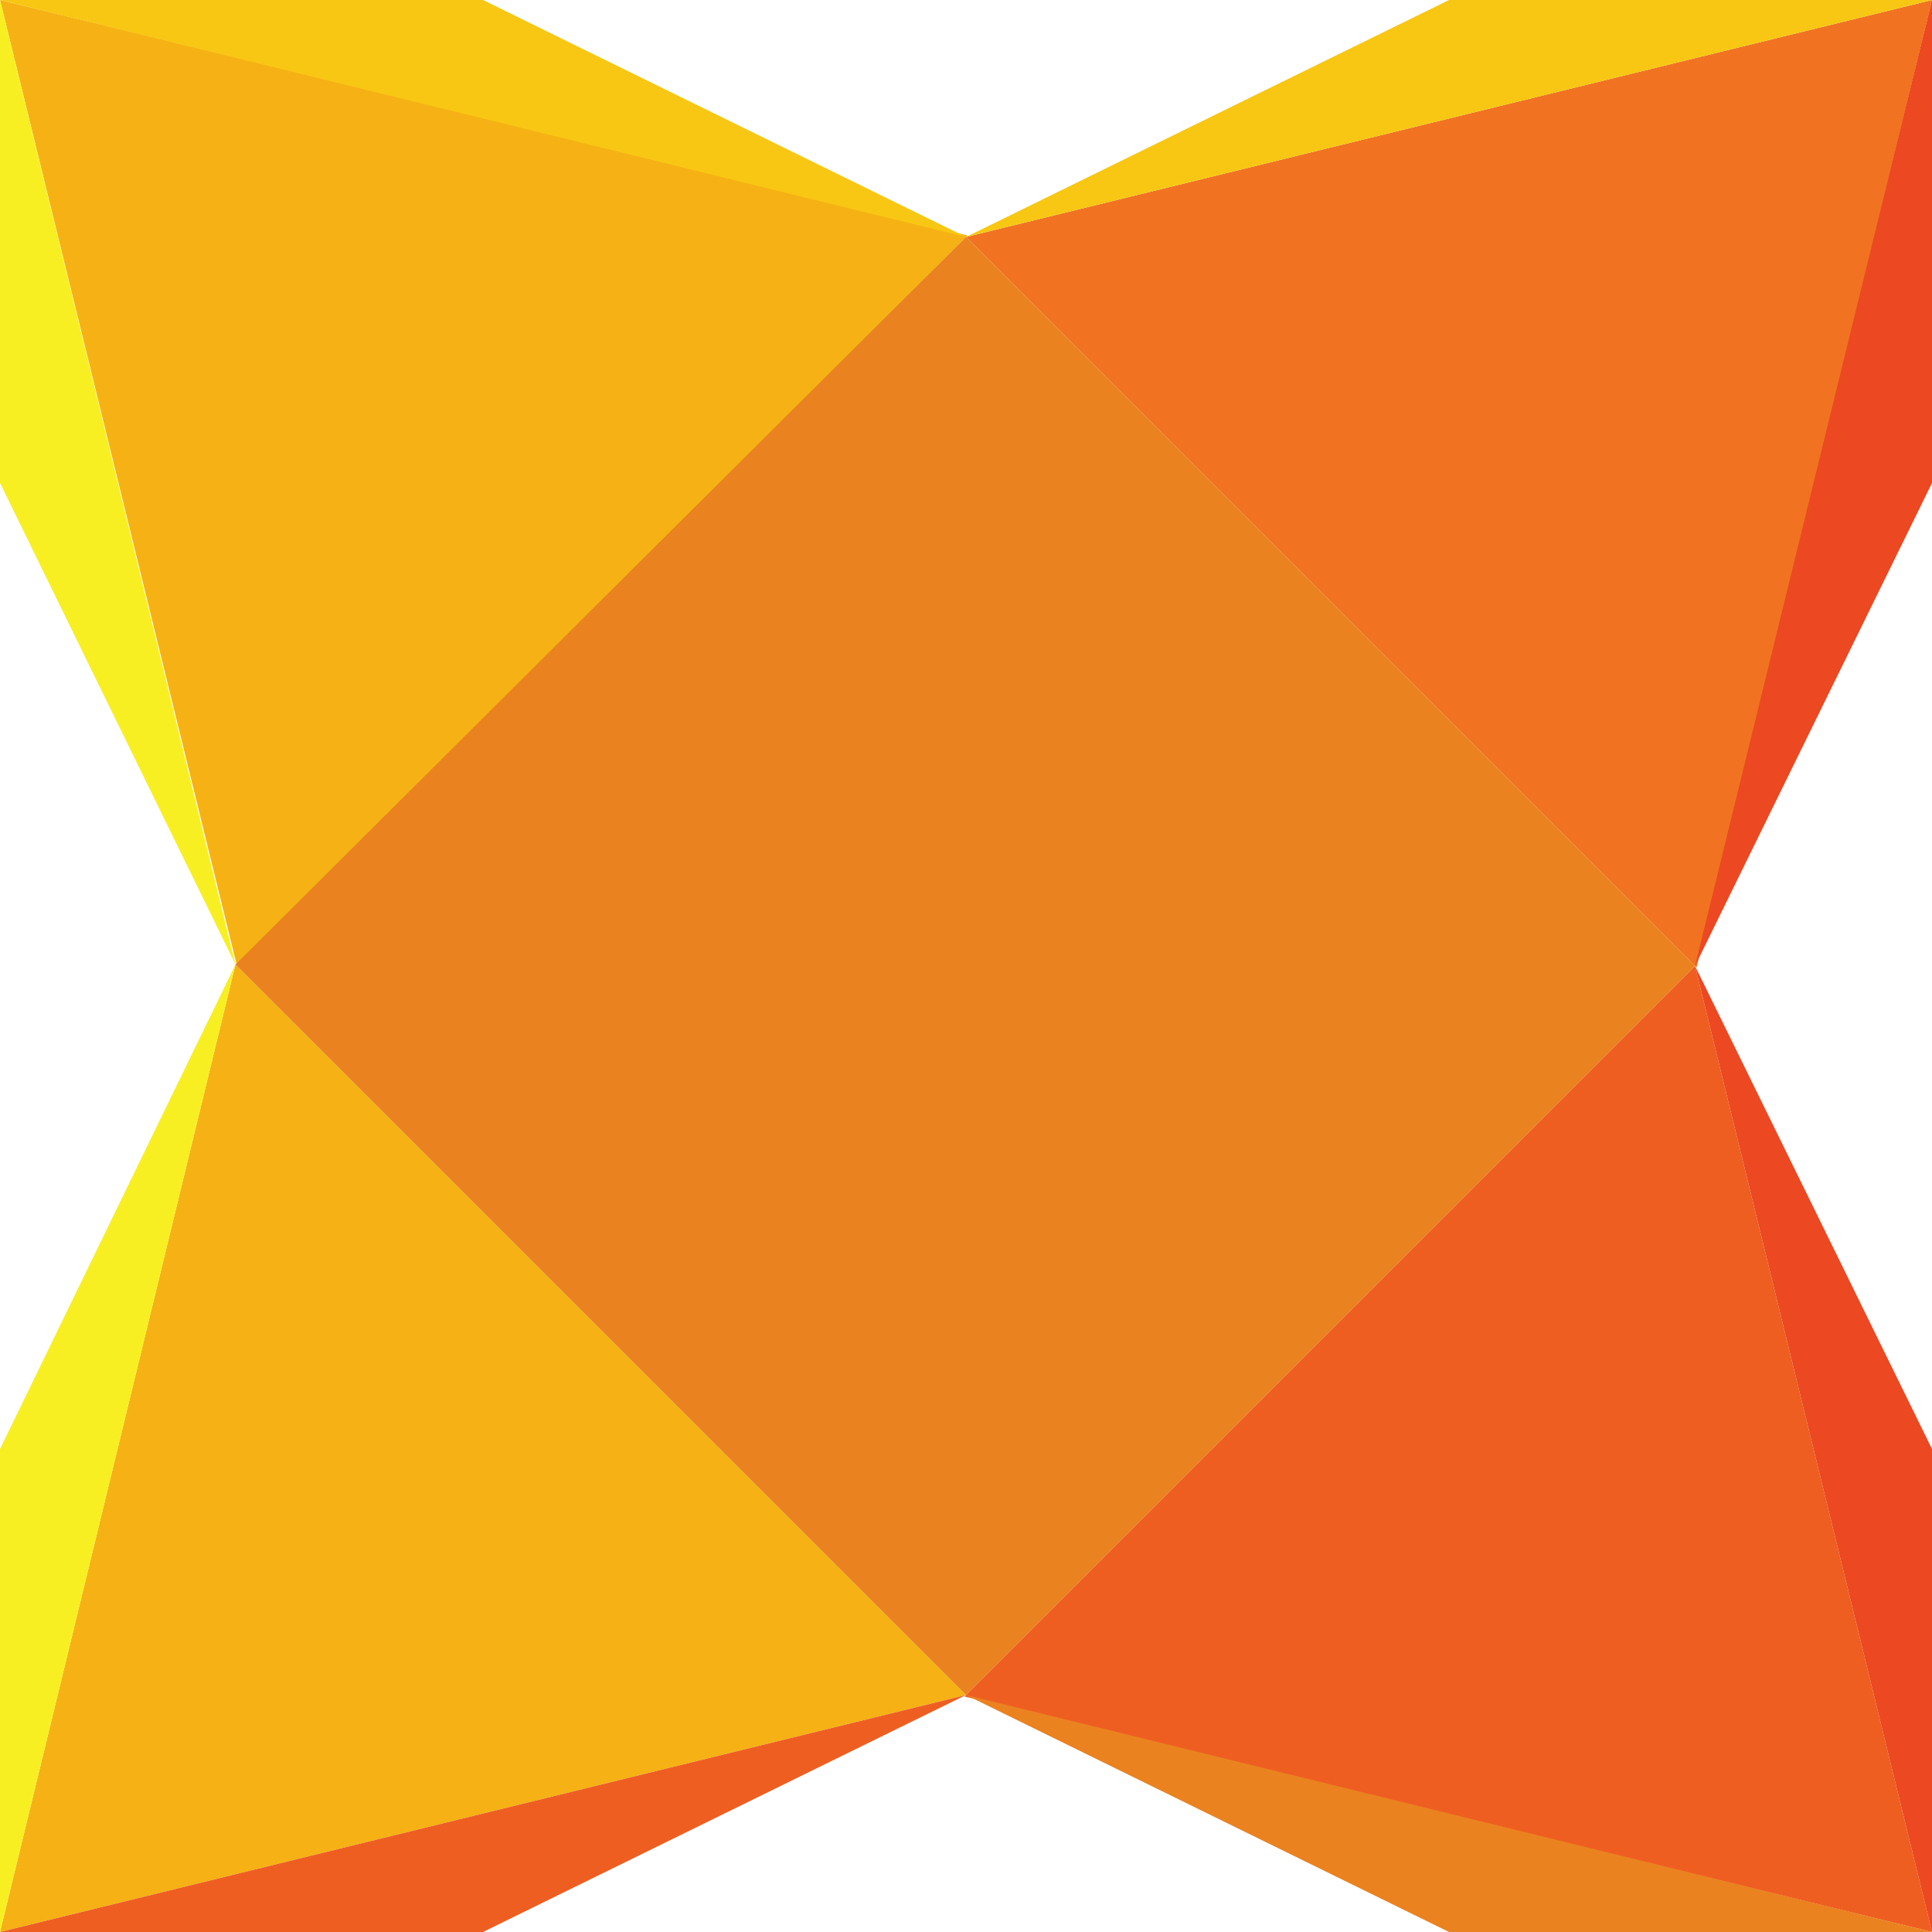
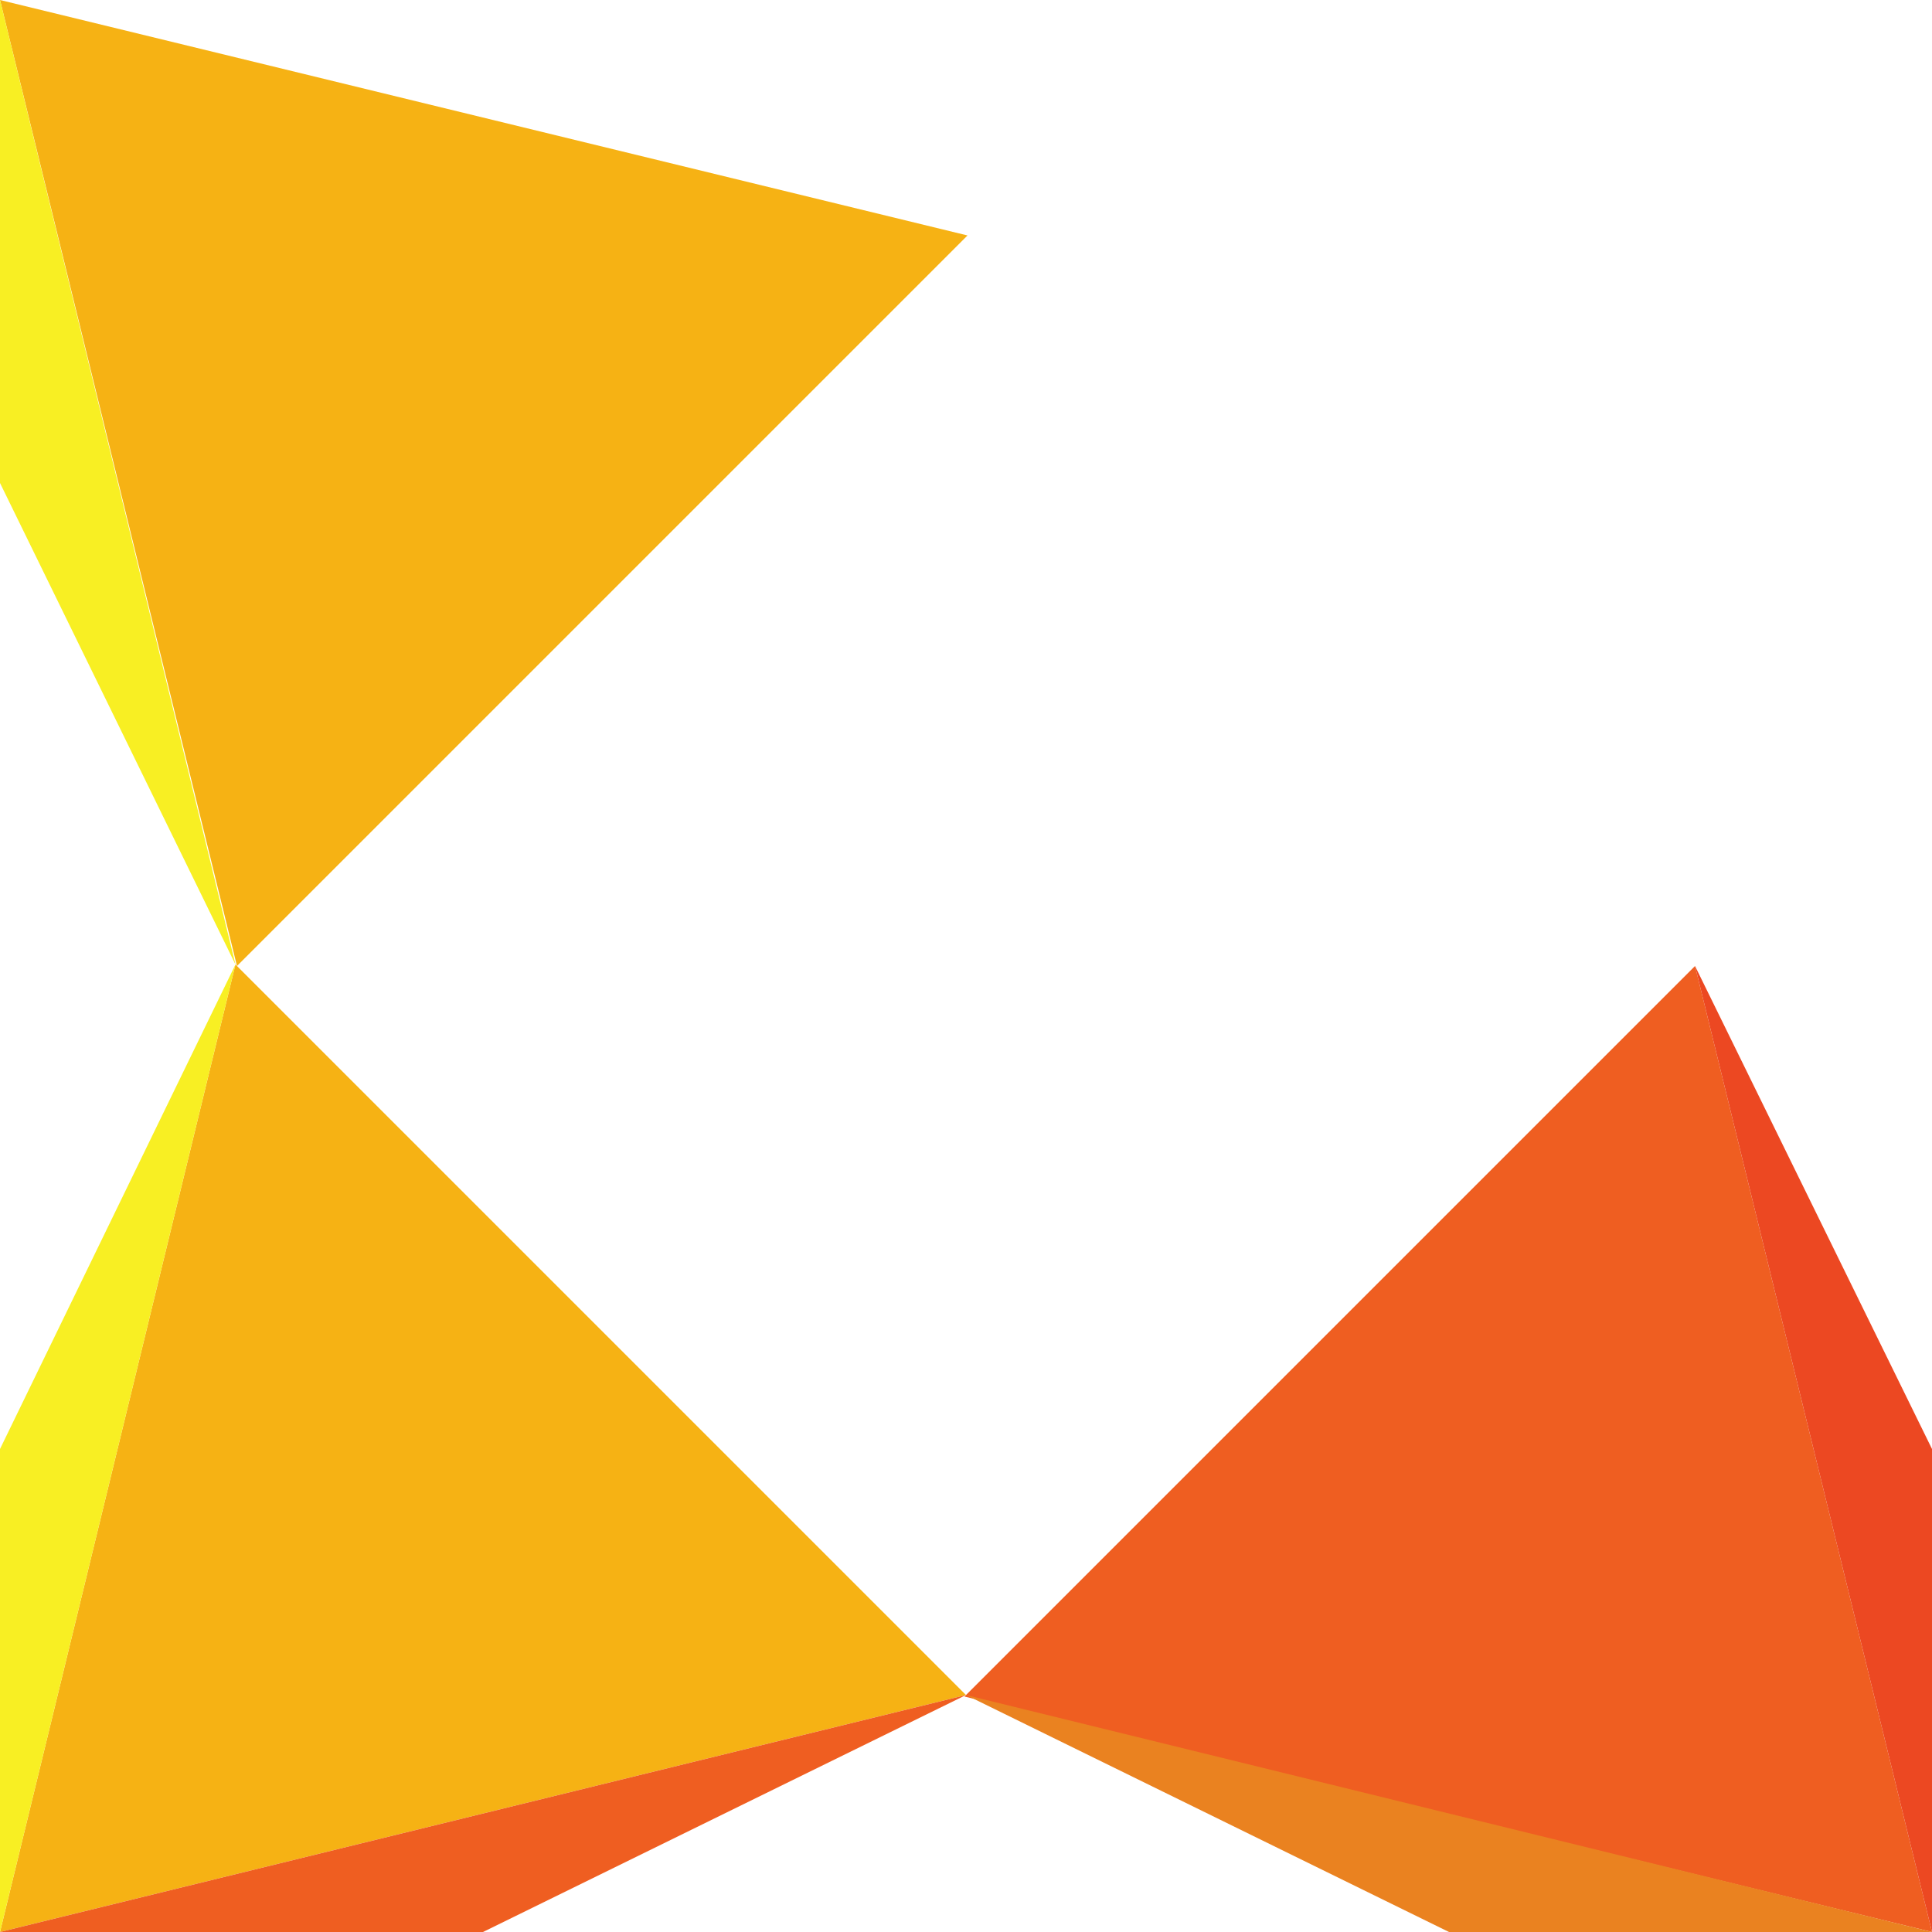
<svg xmlns="http://www.w3.org/2000/svg" viewBox="0 0 128 128">
  <path fill="#F6B214" d="M15.7 64l48.4-48.4L0 0z" />
-   <path fill="#F17321" d="M64 15.7l48.4 48.4L128 0z" />
  <path fill="#EF5E21" d="M112.3 64l-48.4 48.4L128 128z" />
  <path fill="#F6B214" d="M64 112.3L15.6 63.9 0 128z" />
-   <path fill="#EA8220" d="M15.6 63.9L64 15.7 112.3 64 64 112.3z" />
  <path fill="#F8EF23" d="M15.6 63.9L0 32V0zM0 128V96l15.6-32.1z" />
-   <path fill="#F8C713" d="M0 0h32l32 15.7zM128 0L64 15.7 96 0z" />
-   <path fill="#EC4822" d="M112.3 64L128 0v32zM128 128V96l-15.7-32z" />
+   <path fill="#EC4822" d="M112.3 64v32zM128 128V96l-15.7-32z" />
  <path fill="#EF5E21" d="M0 128l64-15.7L32 128z" />
  <path fill="#EA8220" d="M128 128H96l-32-15.7z" />
</svg>